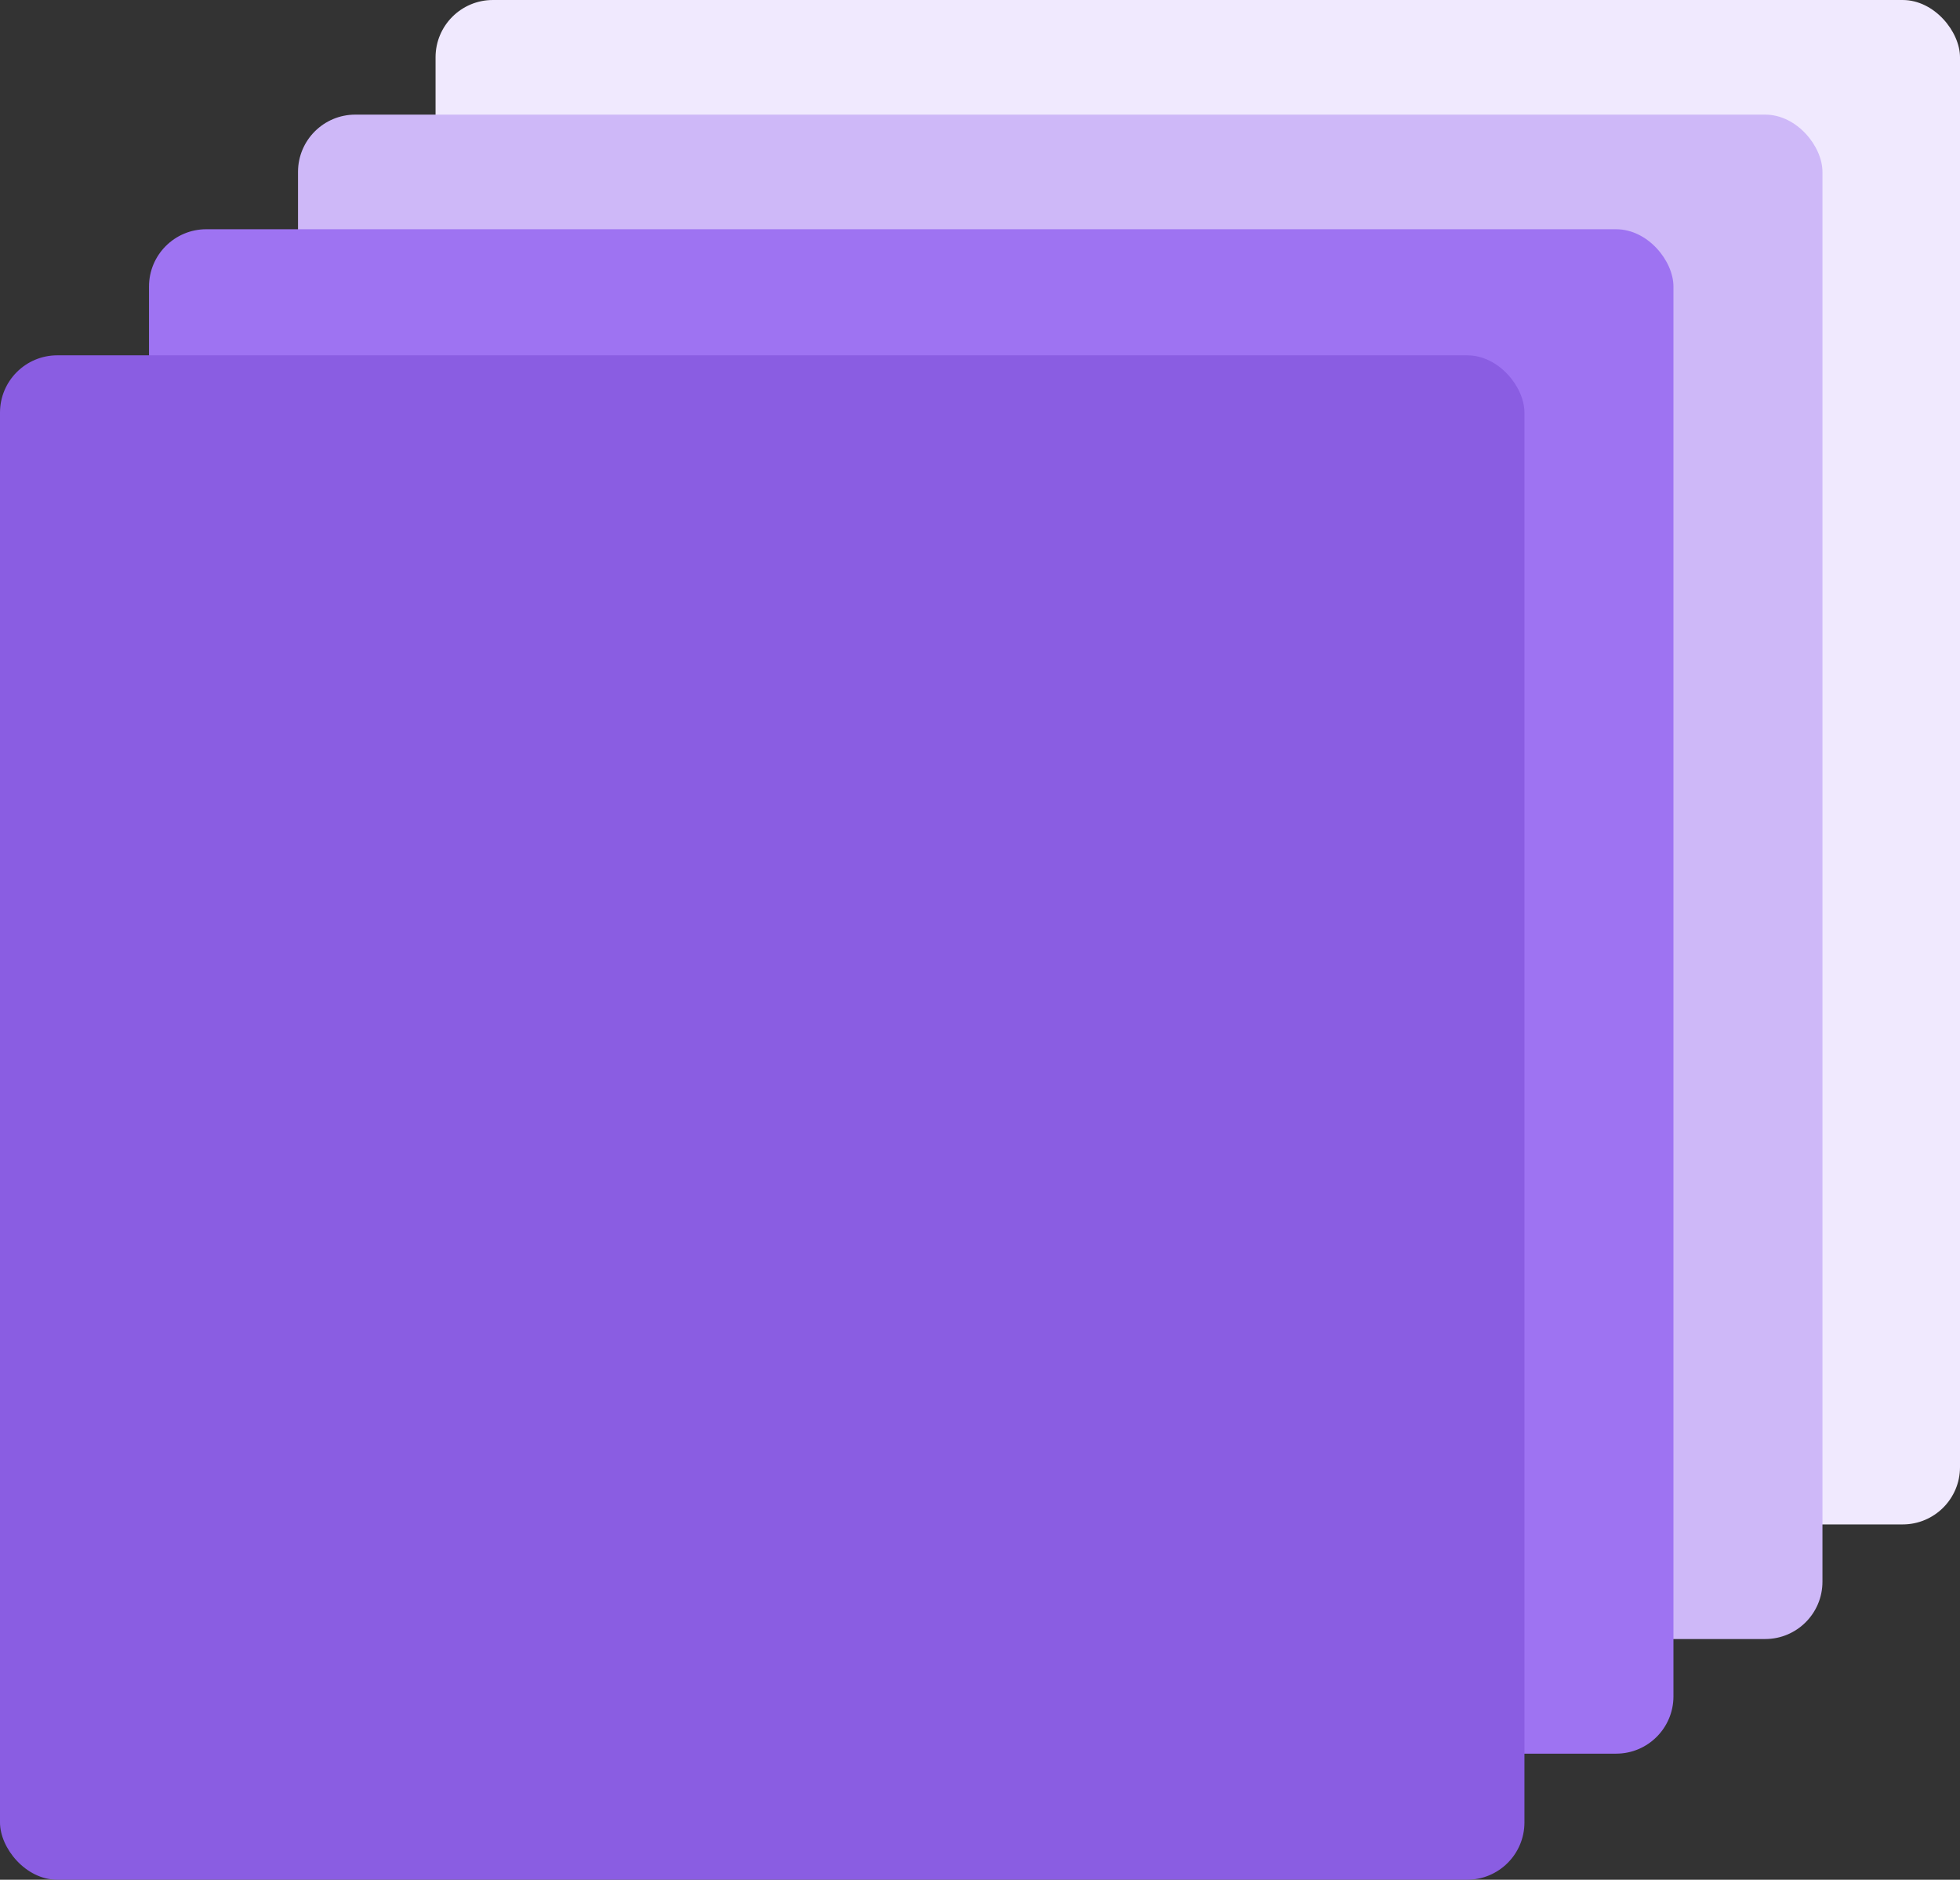
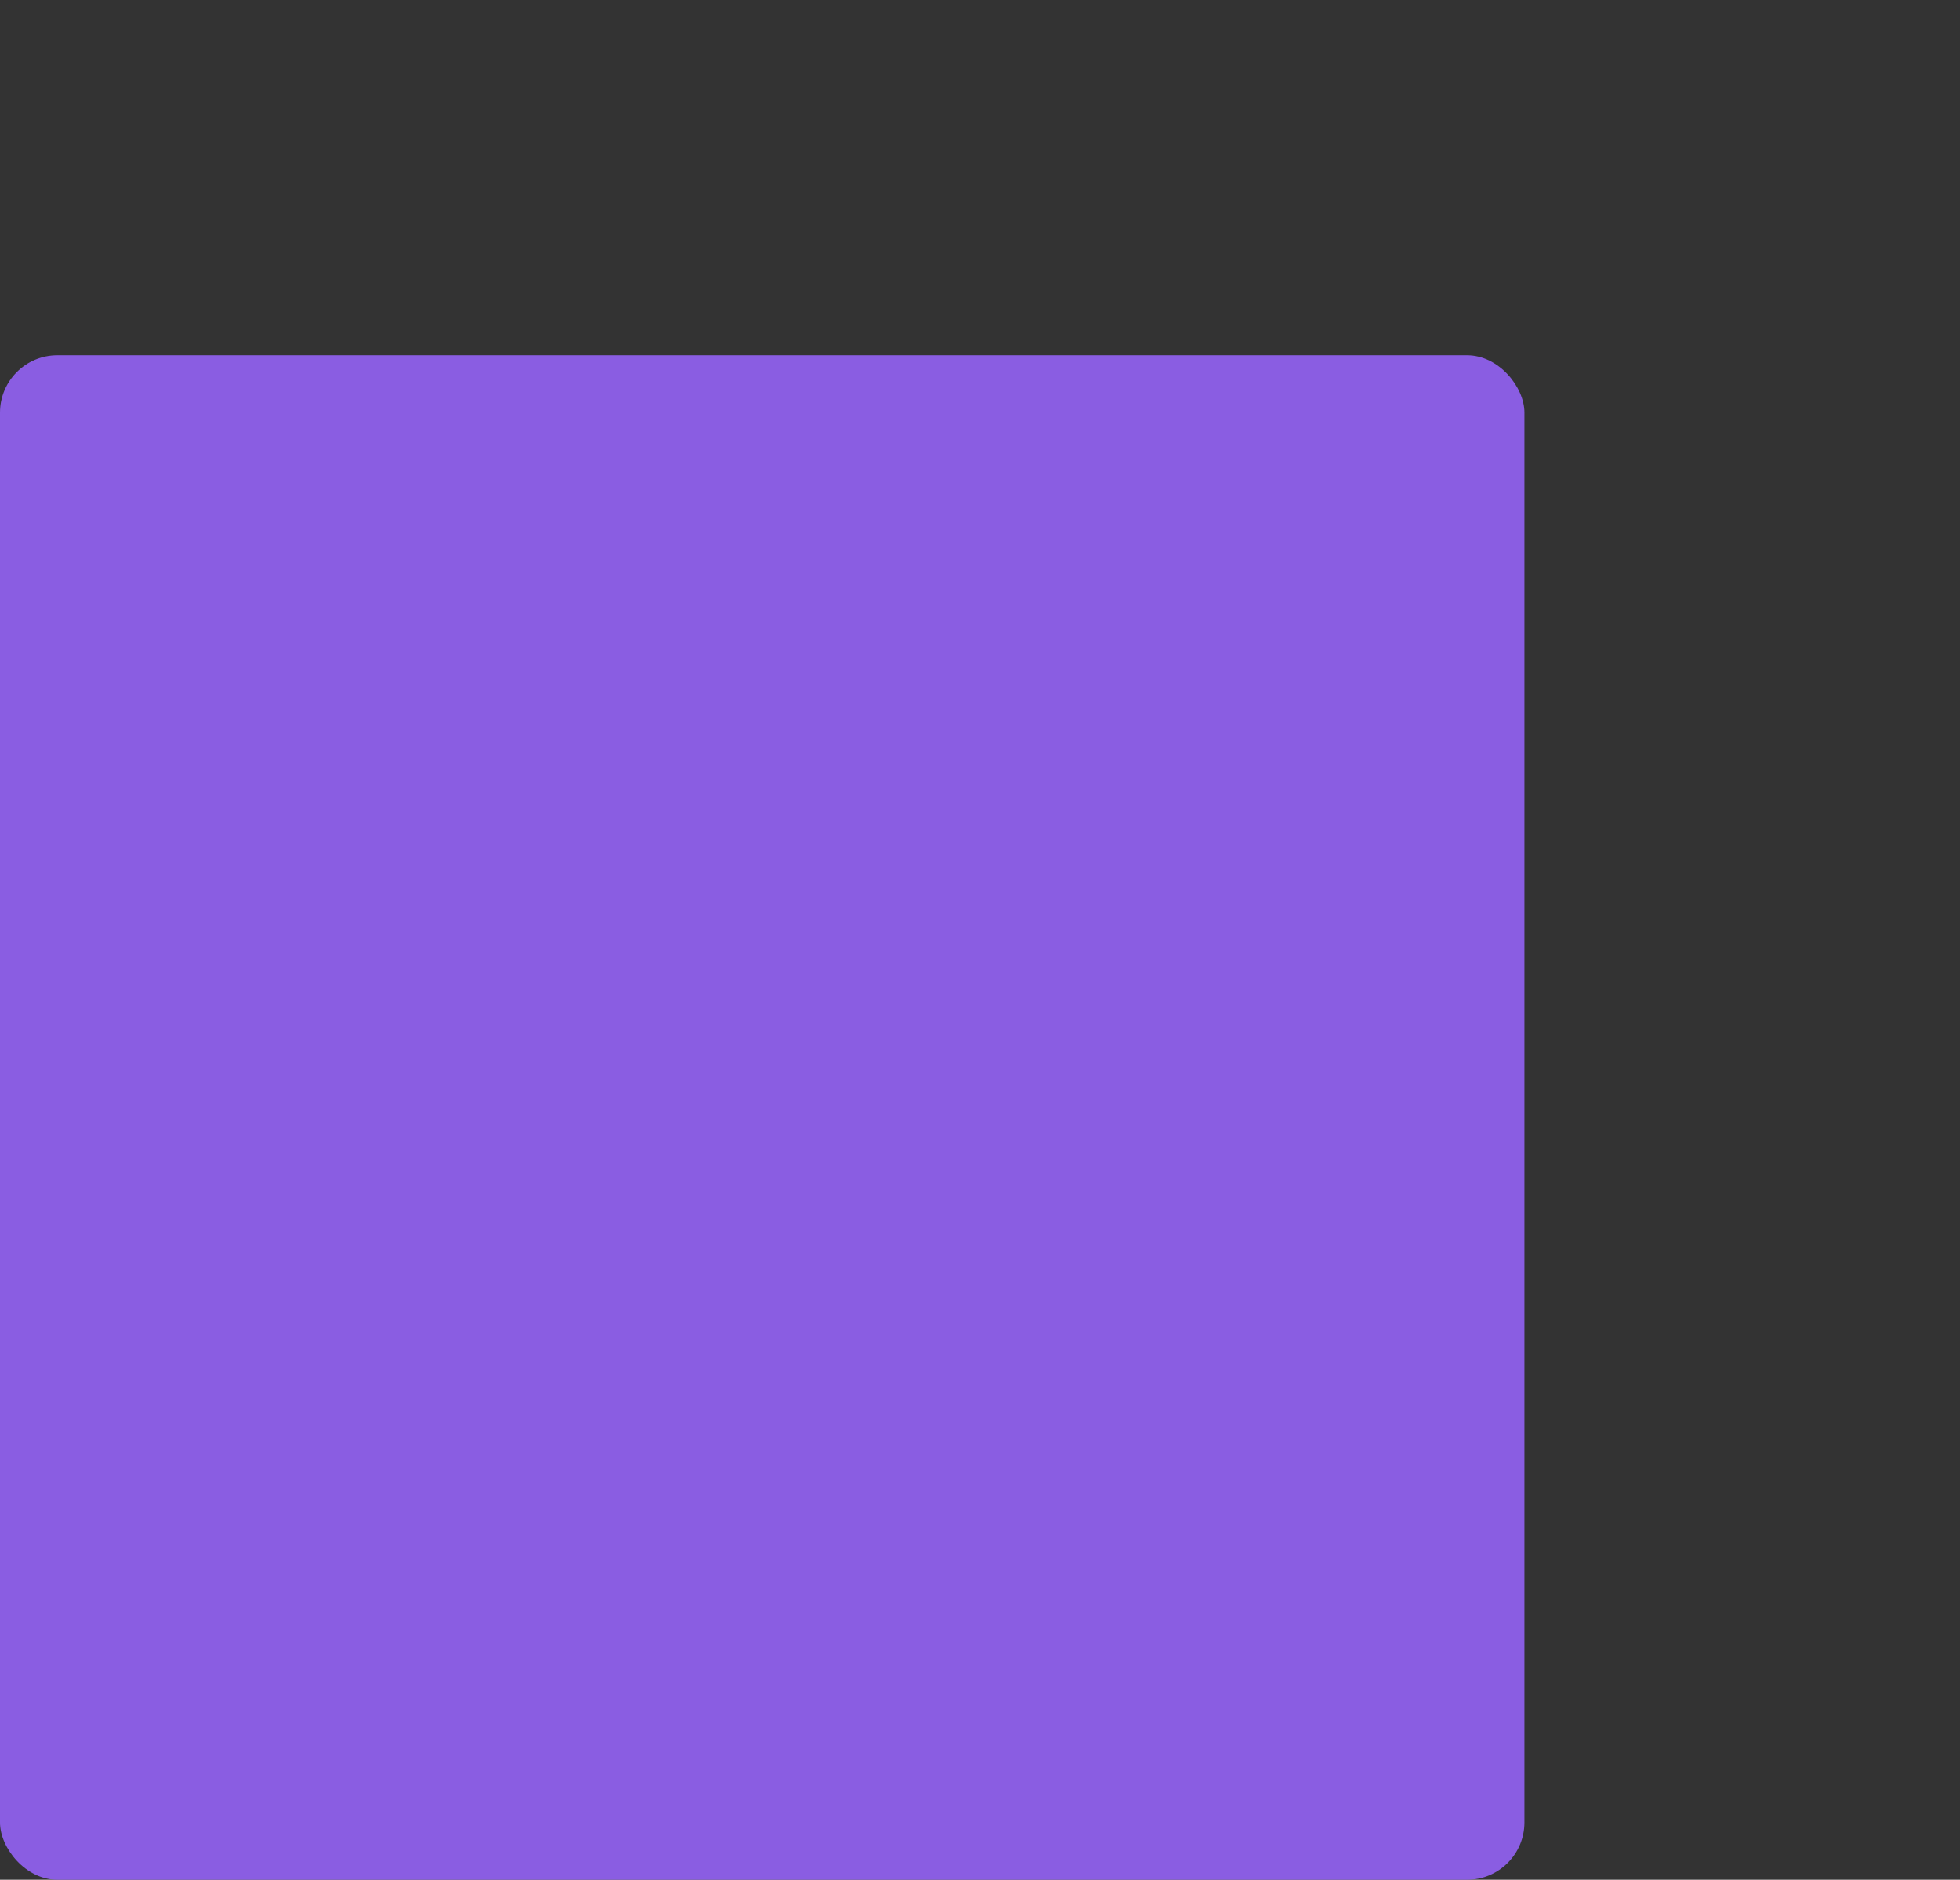
<svg xmlns="http://www.w3.org/2000/svg" width="171" height="164" viewBox="0 0 171 164">
  <rect x="0" y="0" width="171" height="164" fill="#333333" stroke="none" />
  <g id="Group_2661" data-name="Group 2661" transform="translate(-861 -3568)">
-     <rect id="Rectangle_1669" data-name="Rectangle 1669" width="133" height="133" rx="5" transform="translate(1032 3701) rotate(180)" fill="#f0e9fe" />
-     <rect id="Rectangle_1670" data-name="Rectangle 1670" width="133" height="133" rx="5" transform="translate(1020 3711) rotate(180)" fill="#ceb8f8" />
-     <rect id="Rectangle_1671" data-name="Rectangle 1671" width="133" height="133" rx="5" transform="translate(1007 3721) rotate(180)" fill="#9e73f2" />
    <rect id="Rectangle_1672" data-name="Rectangle 1672" width="133" height="133" rx="5" transform="translate(994 3732) rotate(180)" fill="#8a5de2" />
  </g>
</svg>